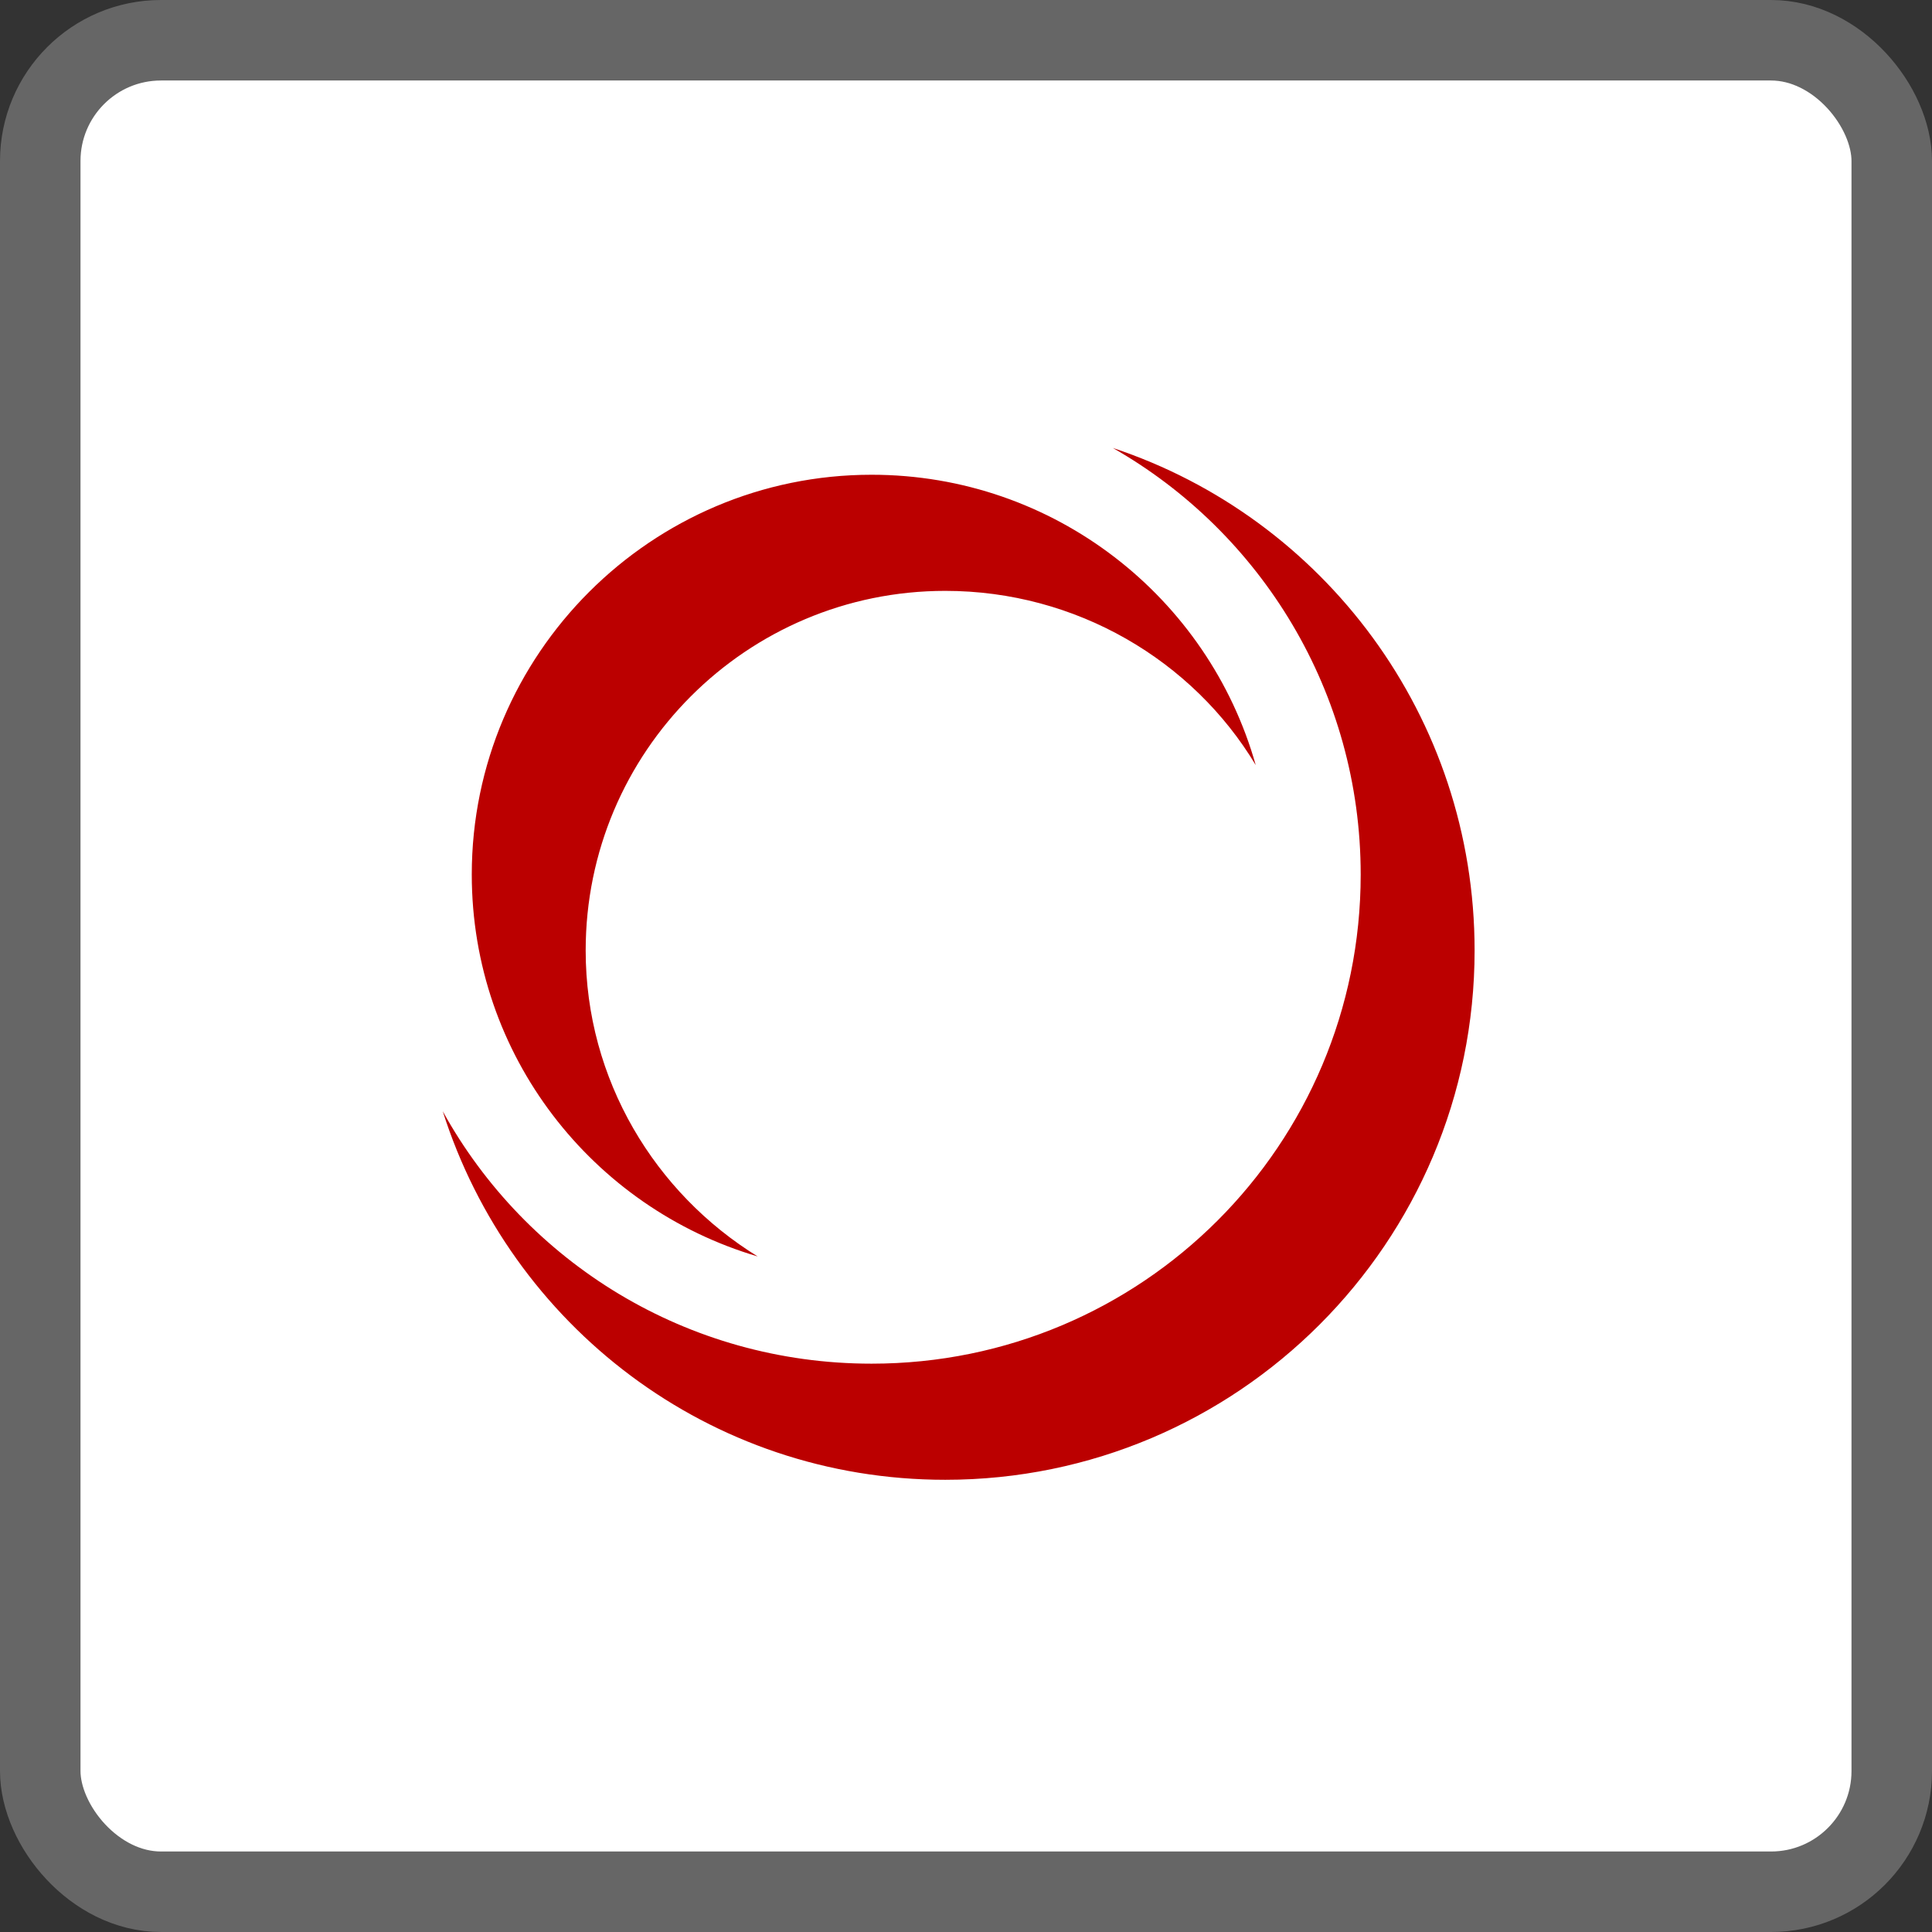
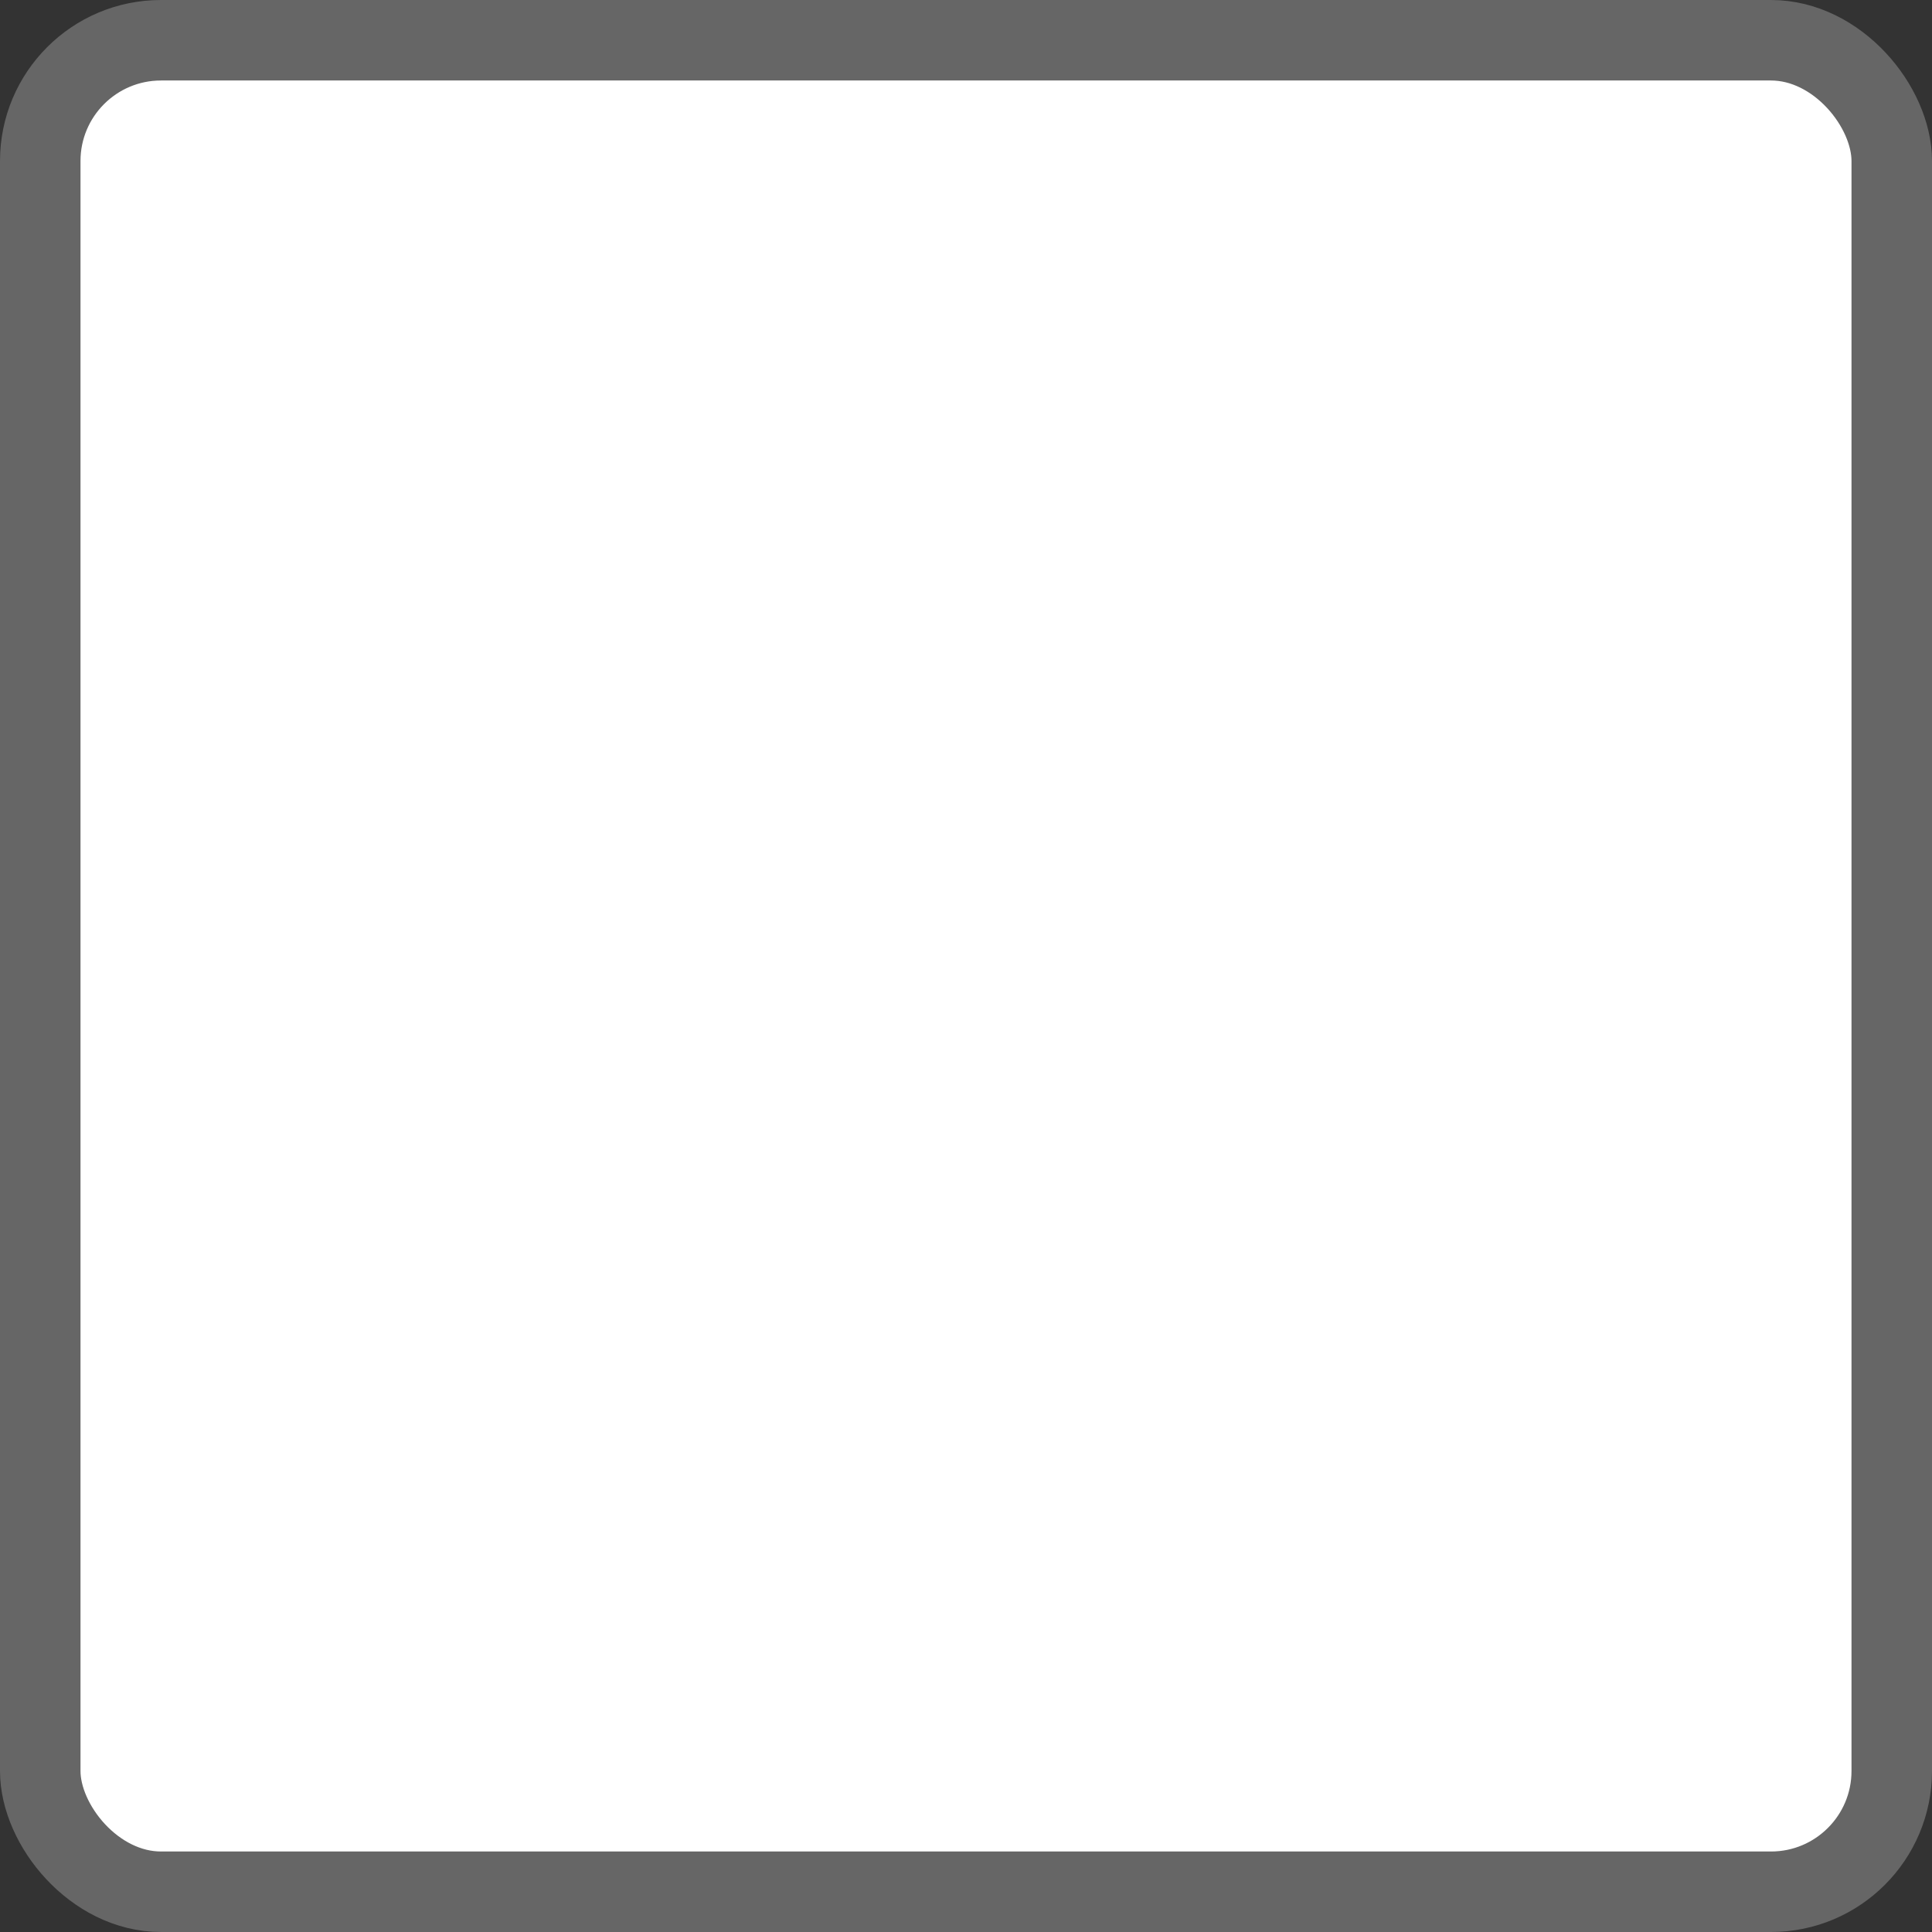
<svg xmlns="http://www.w3.org/2000/svg" width="48" height="48" viewBox="0 0 48 48">
  <rect x="0" y="0" width="48" height="48" fill="#333333" stroke="none" />
  <g fill="none" fill-rule="evenodd">
    <rect width="46" height="46" x="1" y="1" fill="#FFF" fill-rule="nonzero" stroke="#666" stroke-width="2" rx="3" />
-     <path fill="#B00" d="M27.647,11.129 C32.881,12.862 36.636,17.799 36.636,23.614 C36.636,30.872 30.746,36.765 23.485,36.765 C17.612,36.765 12.687,32.925 11,27.609 C13.073,31.363 17.066,33.88 21.654,33.88 C28.375,33.88 33.806,28.448 33.806,21.727 C33.806,17.193 31.325,13.222 27.647,11.129 Z M21.654,11.795 C26.193,11.795 30.024,14.844 31.198,19.008 C29.636,16.407 26.739,14.68 23.485,14.68 C18.551,14.68 14.551,18.678 14.551,23.614 C14.551,26.828 16.276,29.645 18.824,31.216 C14.72,30.006 11.721,26.224 11.721,21.727 C11.721,16.252 16.181,11.795 21.654,11.795 Z" />
  </g>
</svg>